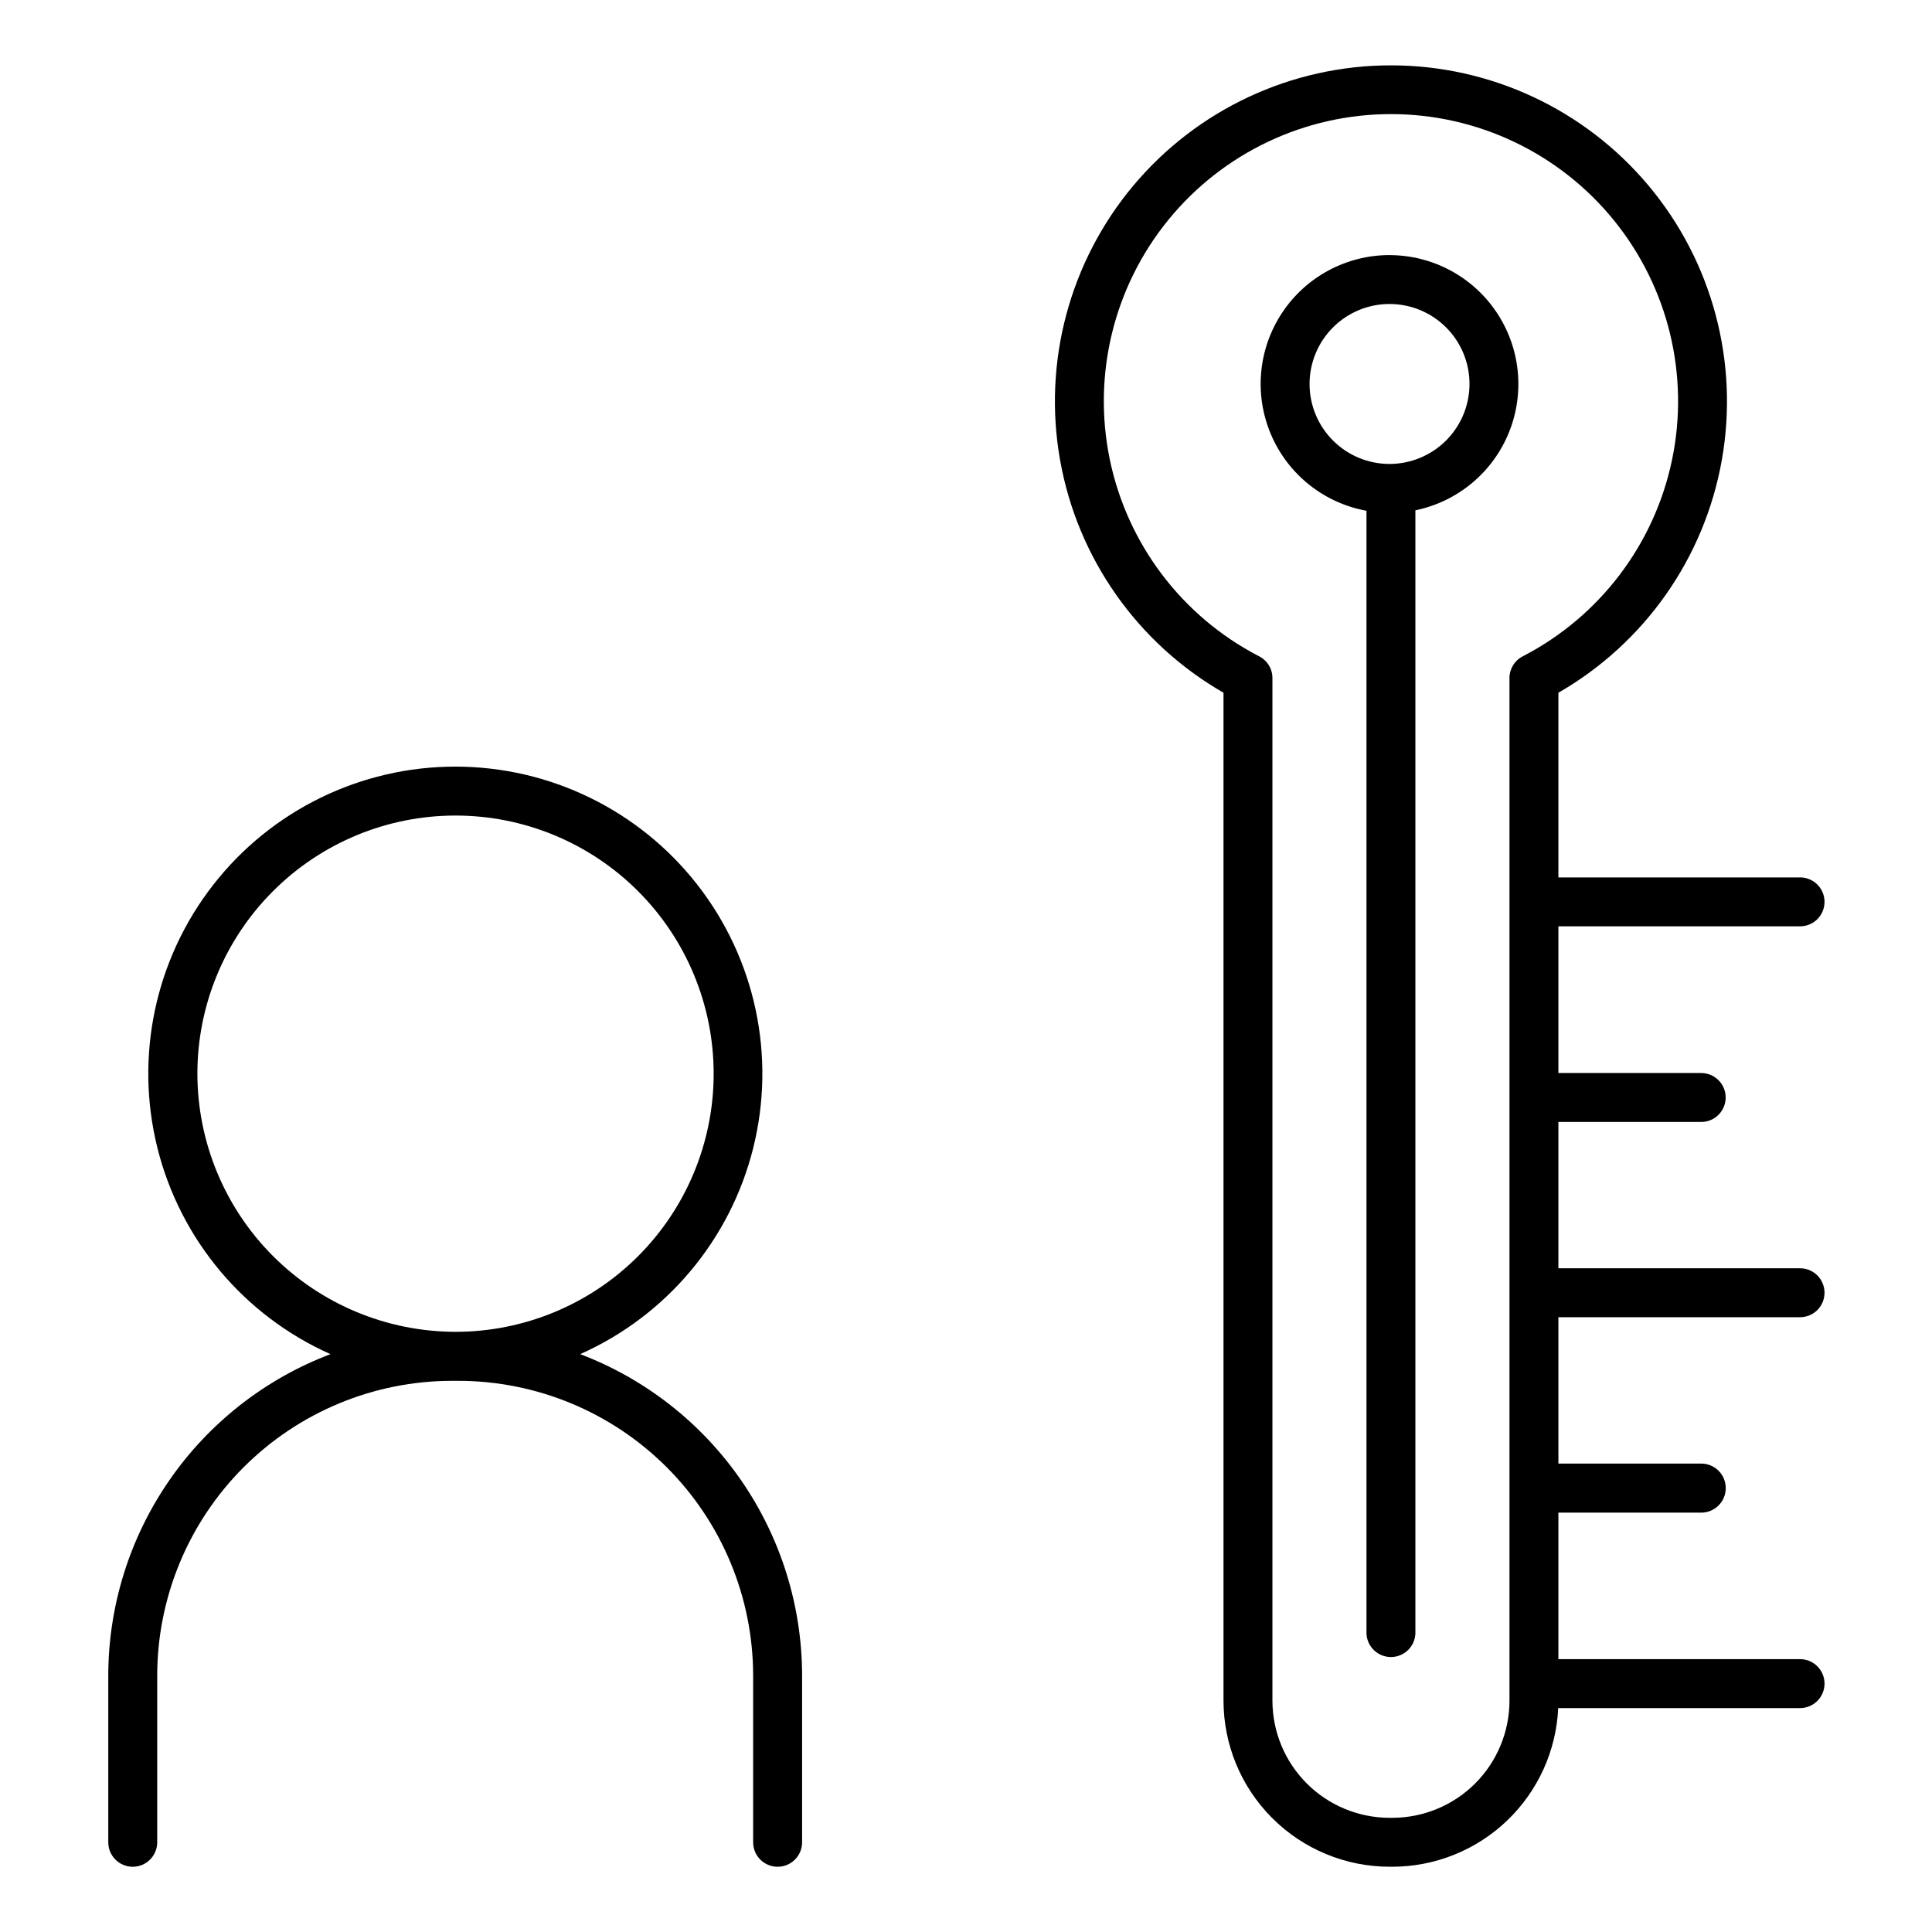
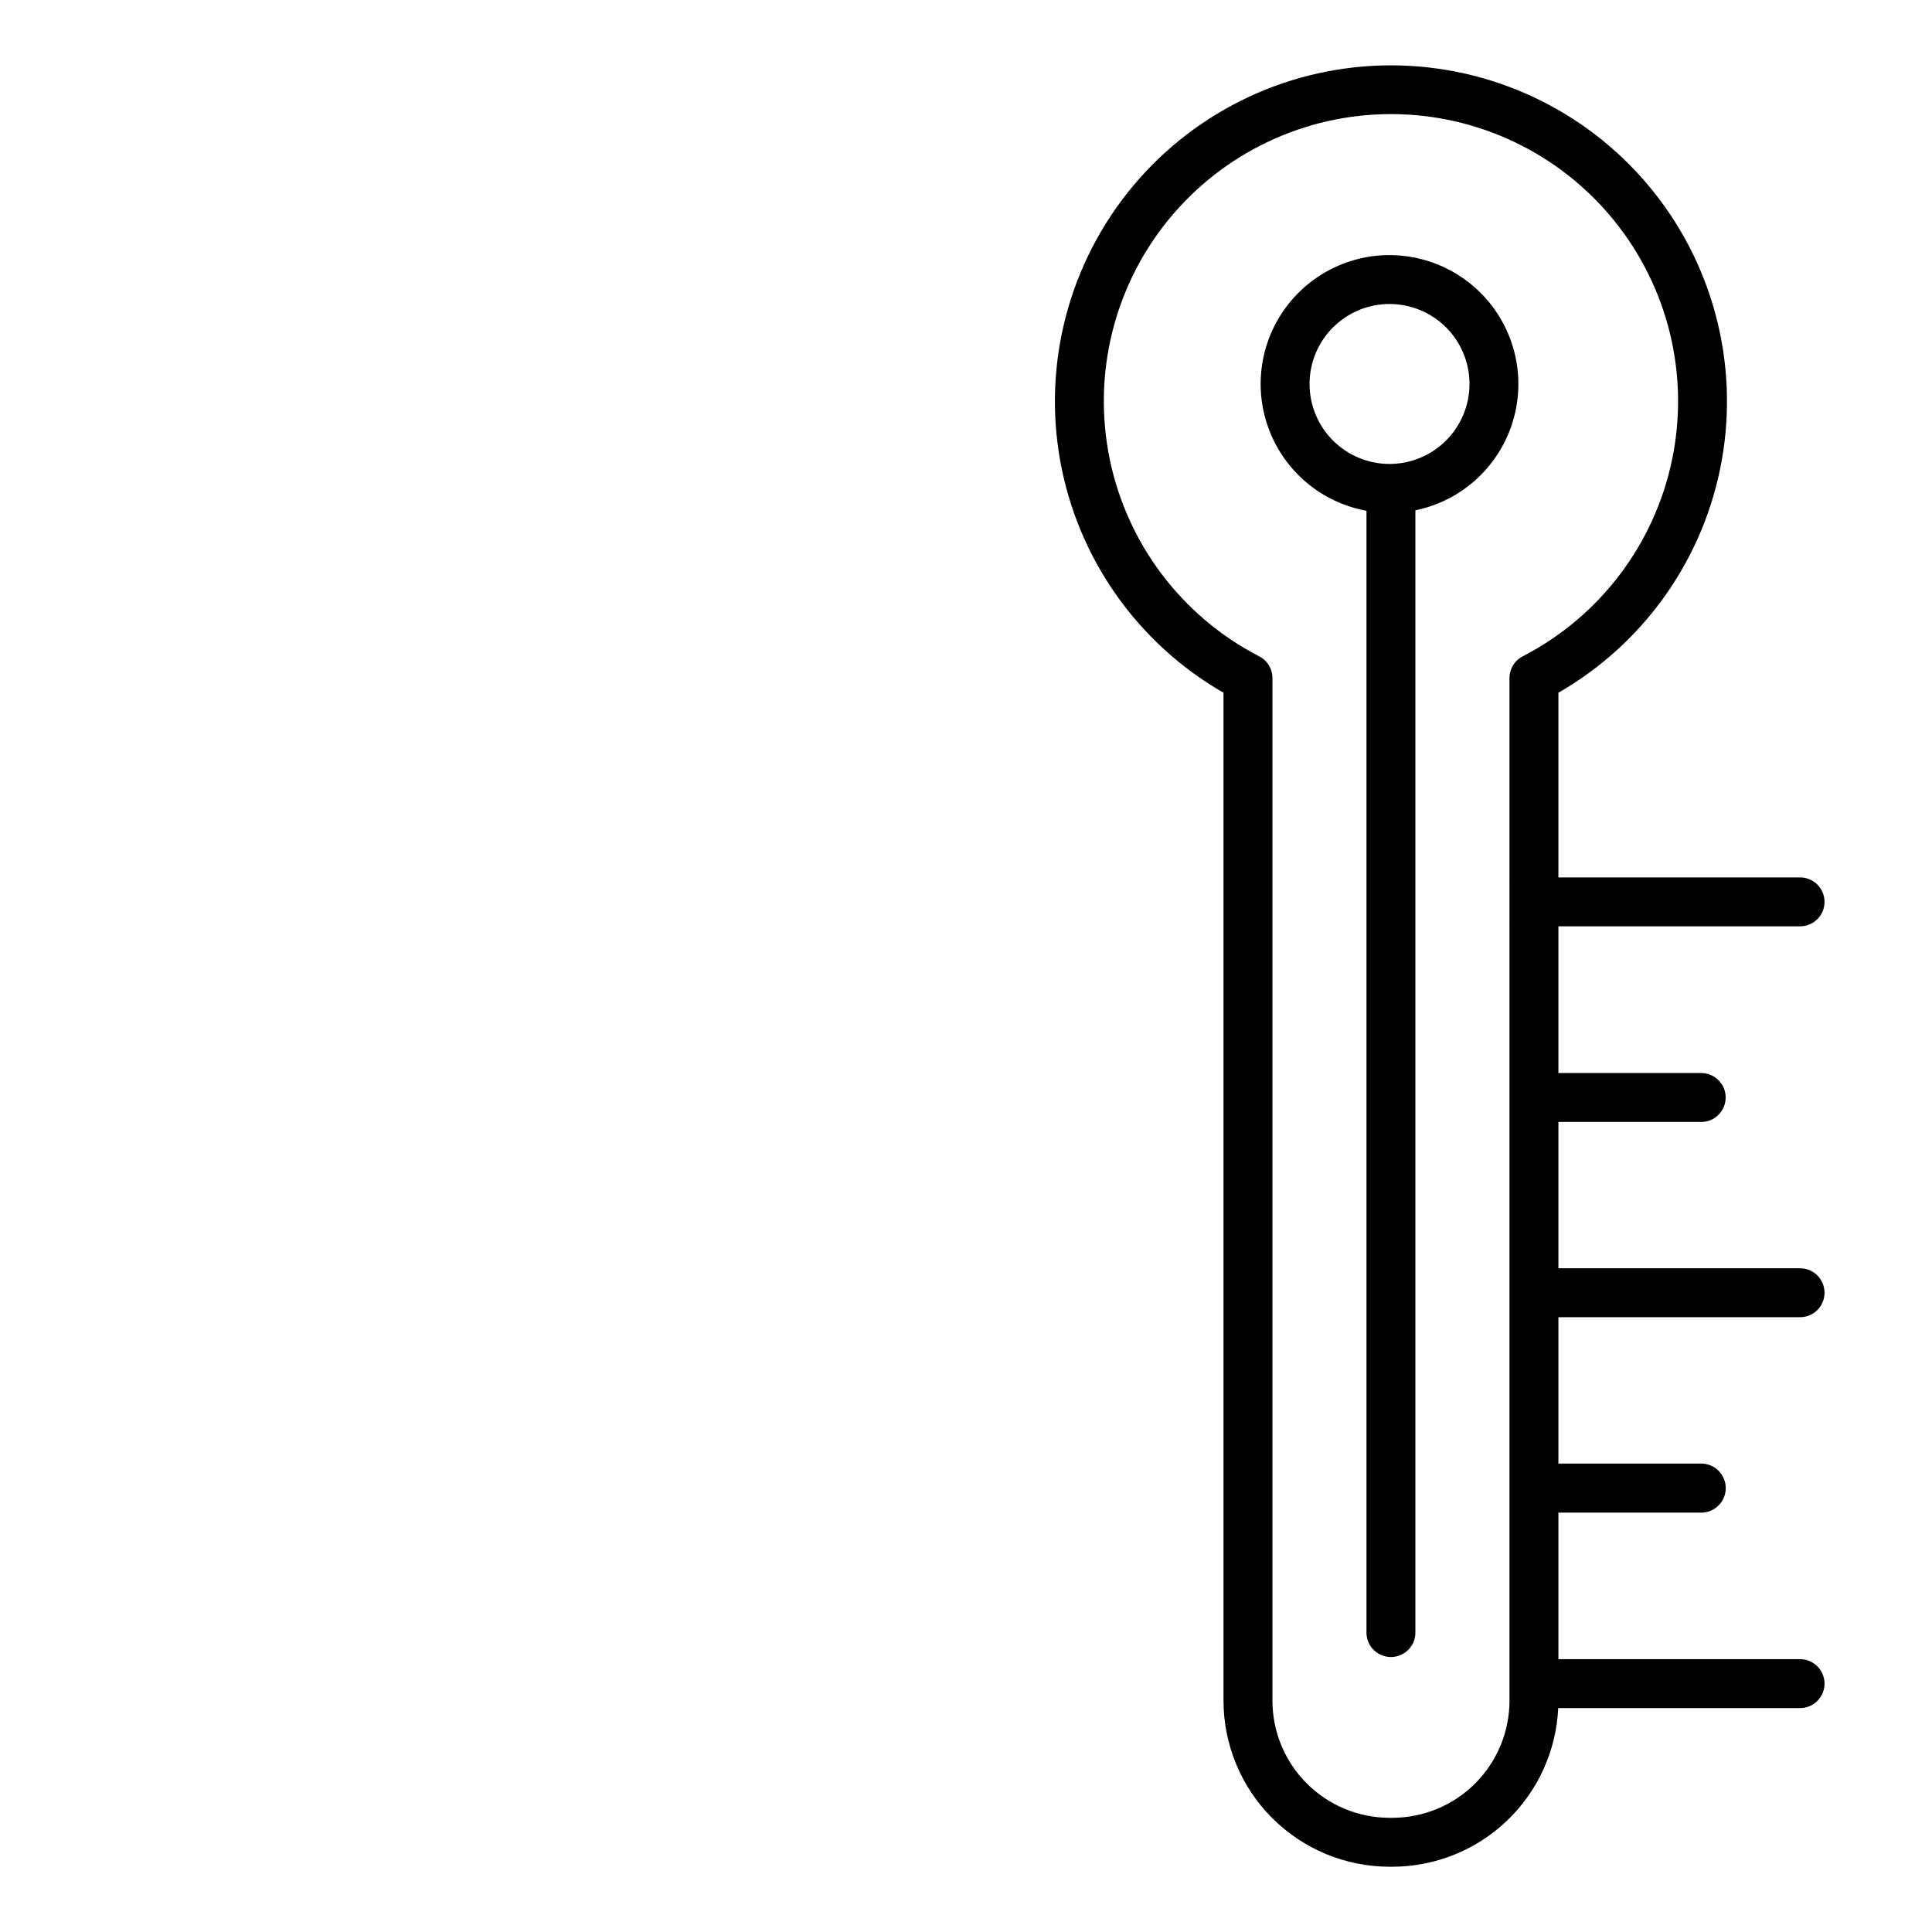
<svg xmlns="http://www.w3.org/2000/svg" fill="#000000" width="800px" height="800px" version="1.1" viewBox="144 144 512 512">
  <g>
-     <path d="m297.76 502.86c22.883-10.188 39.797-30.344 45.855-54.645 6.062-24.305 0.59-50.043-14.828-69.781-15.422-19.738-39.074-31.273-64.121-31.273s-48.699 11.535-64.117 31.273c-15.422 19.738-20.891 45.477-14.832 69.781 6.059 24.301 22.977 44.457 45.859 54.645-17.293 6.559-32.18 18.215-42.695 33.426-10.516 15.211-16.164 33.258-16.188 51.75v44.191c0 3.582 2.902 6.484 6.484 6.484 3.578 0 6.484-2.902 6.484-6.484v-44.184 0.004c0.023-20.711 8.258-40.562 22.902-55.207 14.645-14.645 34.496-22.883 55.207-22.906h1.711c20.711 0.023 40.562 8.262 55.207 22.906 14.645 14.645 22.879 34.496 22.902 55.207v44.18c0 3.582 2.906 6.484 6.484 6.484 3.582 0 6.488-2.902 6.488-6.484v-44.184 0.004c-0.02-18.484-5.652-36.527-16.152-51.742-10.504-15.211-25.375-26.875-42.652-33.445zm-101.45-74.32c0-18.145 7.207-35.543 20.039-48.371 12.828-12.832 30.227-20.039 48.371-20.039 18.141 0 35.543 7.207 48.371 20.039 12.828 12.828 20.035 30.227 20.035 48.371 0 18.141-7.207 35.543-20.035 48.371s-30.23 20.035-48.371 20.035c-18.137-0.02-35.523-7.234-48.352-20.059-12.824-12.824-20.035-30.211-20.059-48.348z" />
    <path d="m512.24 211.6c-11.473 0-22.18 5.762-28.5 15.336-6.324 9.574-7.414 21.684-2.906 32.234 4.504 10.551 14.008 18.137 25.297 20.188v297.54c0.137 3.481 2.996 6.231 6.481 6.231s6.344-2.75 6.481-6.231v-297.66c11.152-2.289 20.434-9.988 24.746-20.527s3.09-22.531-3.258-31.984c-6.352-9.453-16.992-15.121-28.379-15.117zm0 55.352c-5.621 0-11.012-2.234-14.988-6.211-3.973-3.977-6.207-9.367-6.207-14.988 0.004-5.625 2.238-11.016 6.215-14.988 3.973-3.977 9.367-6.207 14.988-6.203 5.621 0 11.012 2.234 14.988 6.211 3.973 3.977 6.203 9.371 6.199 14.992-0.008 5.617-2.242 11.004-6.215 14.977-3.973 3.969-9.359 6.203-14.98 6.211z" />
    <path d="m620.78 493.07c1.766 0.066 3.477-0.586 4.75-1.809 1.27-1.223 1.988-2.91 1.988-4.672 0-1.766-0.719-3.453-1.988-4.672-1.273-1.223-2.984-1.875-4.75-1.809h-63.789v-38.777h37.844c3.582 0 6.484-2.906 6.484-6.484 0-3.582-2.902-6.484-6.484-6.484h-37.844v-38.879h63.793-0.004c1.766 0.066 3.477-0.586 4.75-1.809 1.27-1.223 1.988-2.91 1.988-4.672 0-1.766-0.719-3.453-1.988-4.676-1.273-1.219-2.984-1.871-4.75-1.805h-63.789v-48.945c22.84-13.125 38.695-35.691 43.305-61.629 4.606-25.938-2.504-52.582-19.426-72.777-16.918-20.191-41.91-31.855-68.254-31.855s-51.336 11.664-68.258 31.855c-16.918 20.195-24.031 46.84-19.422 72.777s20.465 48.504 43.305 61.629v267.13c0.016 11.664 4.652 22.848 12.902 31.094 8.246 8.25 19.43 12.887 31.094 12.902h0.758c11.324-0.016 22.211-4.391 30.395-12.223 8.184-7.828 13.035-18.512 13.551-29.824h63.844-0.004c1.766 0.066 3.477-0.586 4.75-1.809 1.27-1.223 1.988-2.91 1.988-4.672s-0.719-3.453-1.988-4.672c-1.273-1.223-2.984-1.875-4.75-1.809h-63.789v-38.828h37.844c3.59 0 6.504-2.91 6.504-6.504s-2.914-6.504-6.504-6.504h-37.844v-38.789zm-76.754 101.64h0.004c-0.012 8.227-3.285 16.113-9.102 21.93-5.82 5.816-13.707 9.09-21.934 9.098h-0.758c-8.227-0.012-16.109-3.285-21.926-9.102s-9.09-13.699-9.102-21.926v-270.98c0.02-2.523-1.434-4.828-3.719-5.902-20.305-10.566-34.773-29.715-39.395-52.133-4.621-22.422 1.094-45.73 15.566-63.465 14.469-17.738 36.156-28.02 59.047-27.992 22.887 0.023 44.551 10.355 58.98 28.125s20.094 41.09 15.422 63.496c-4.672 22.41-19.184 41.523-39.512 52.047-2.188 1.098-3.574 3.336-3.57 5.785z" />
  </g>
</svg>